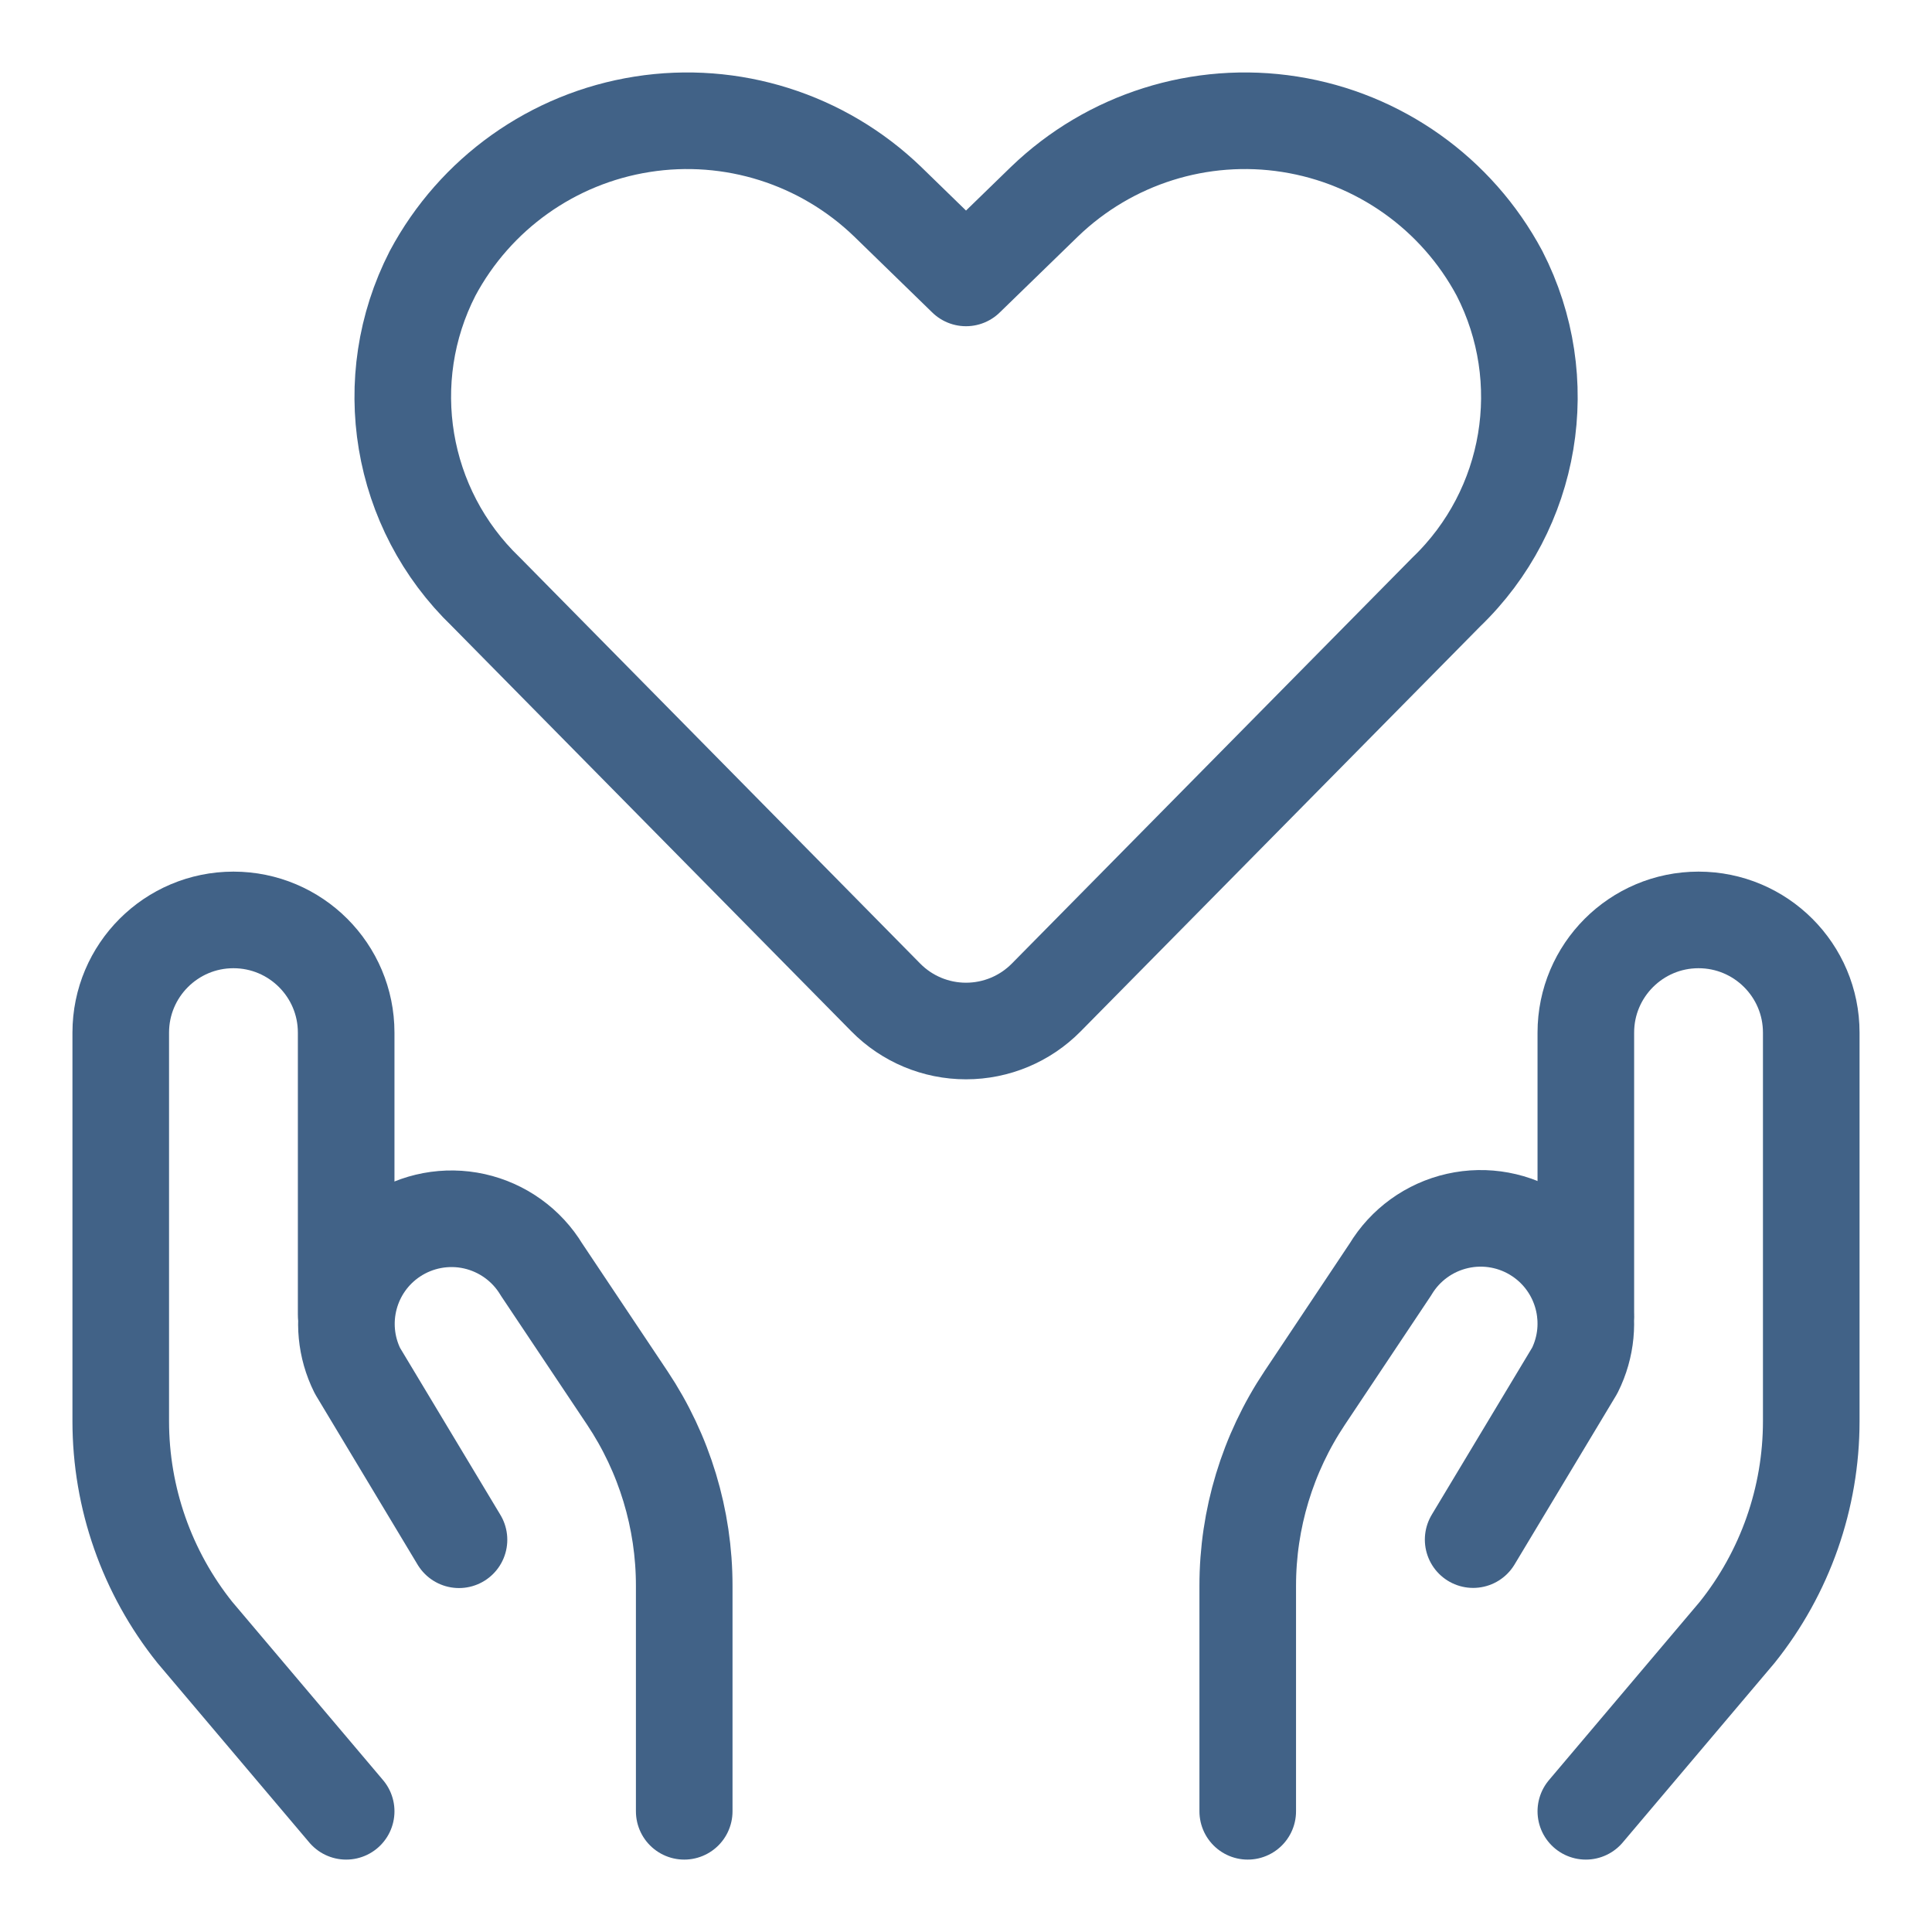
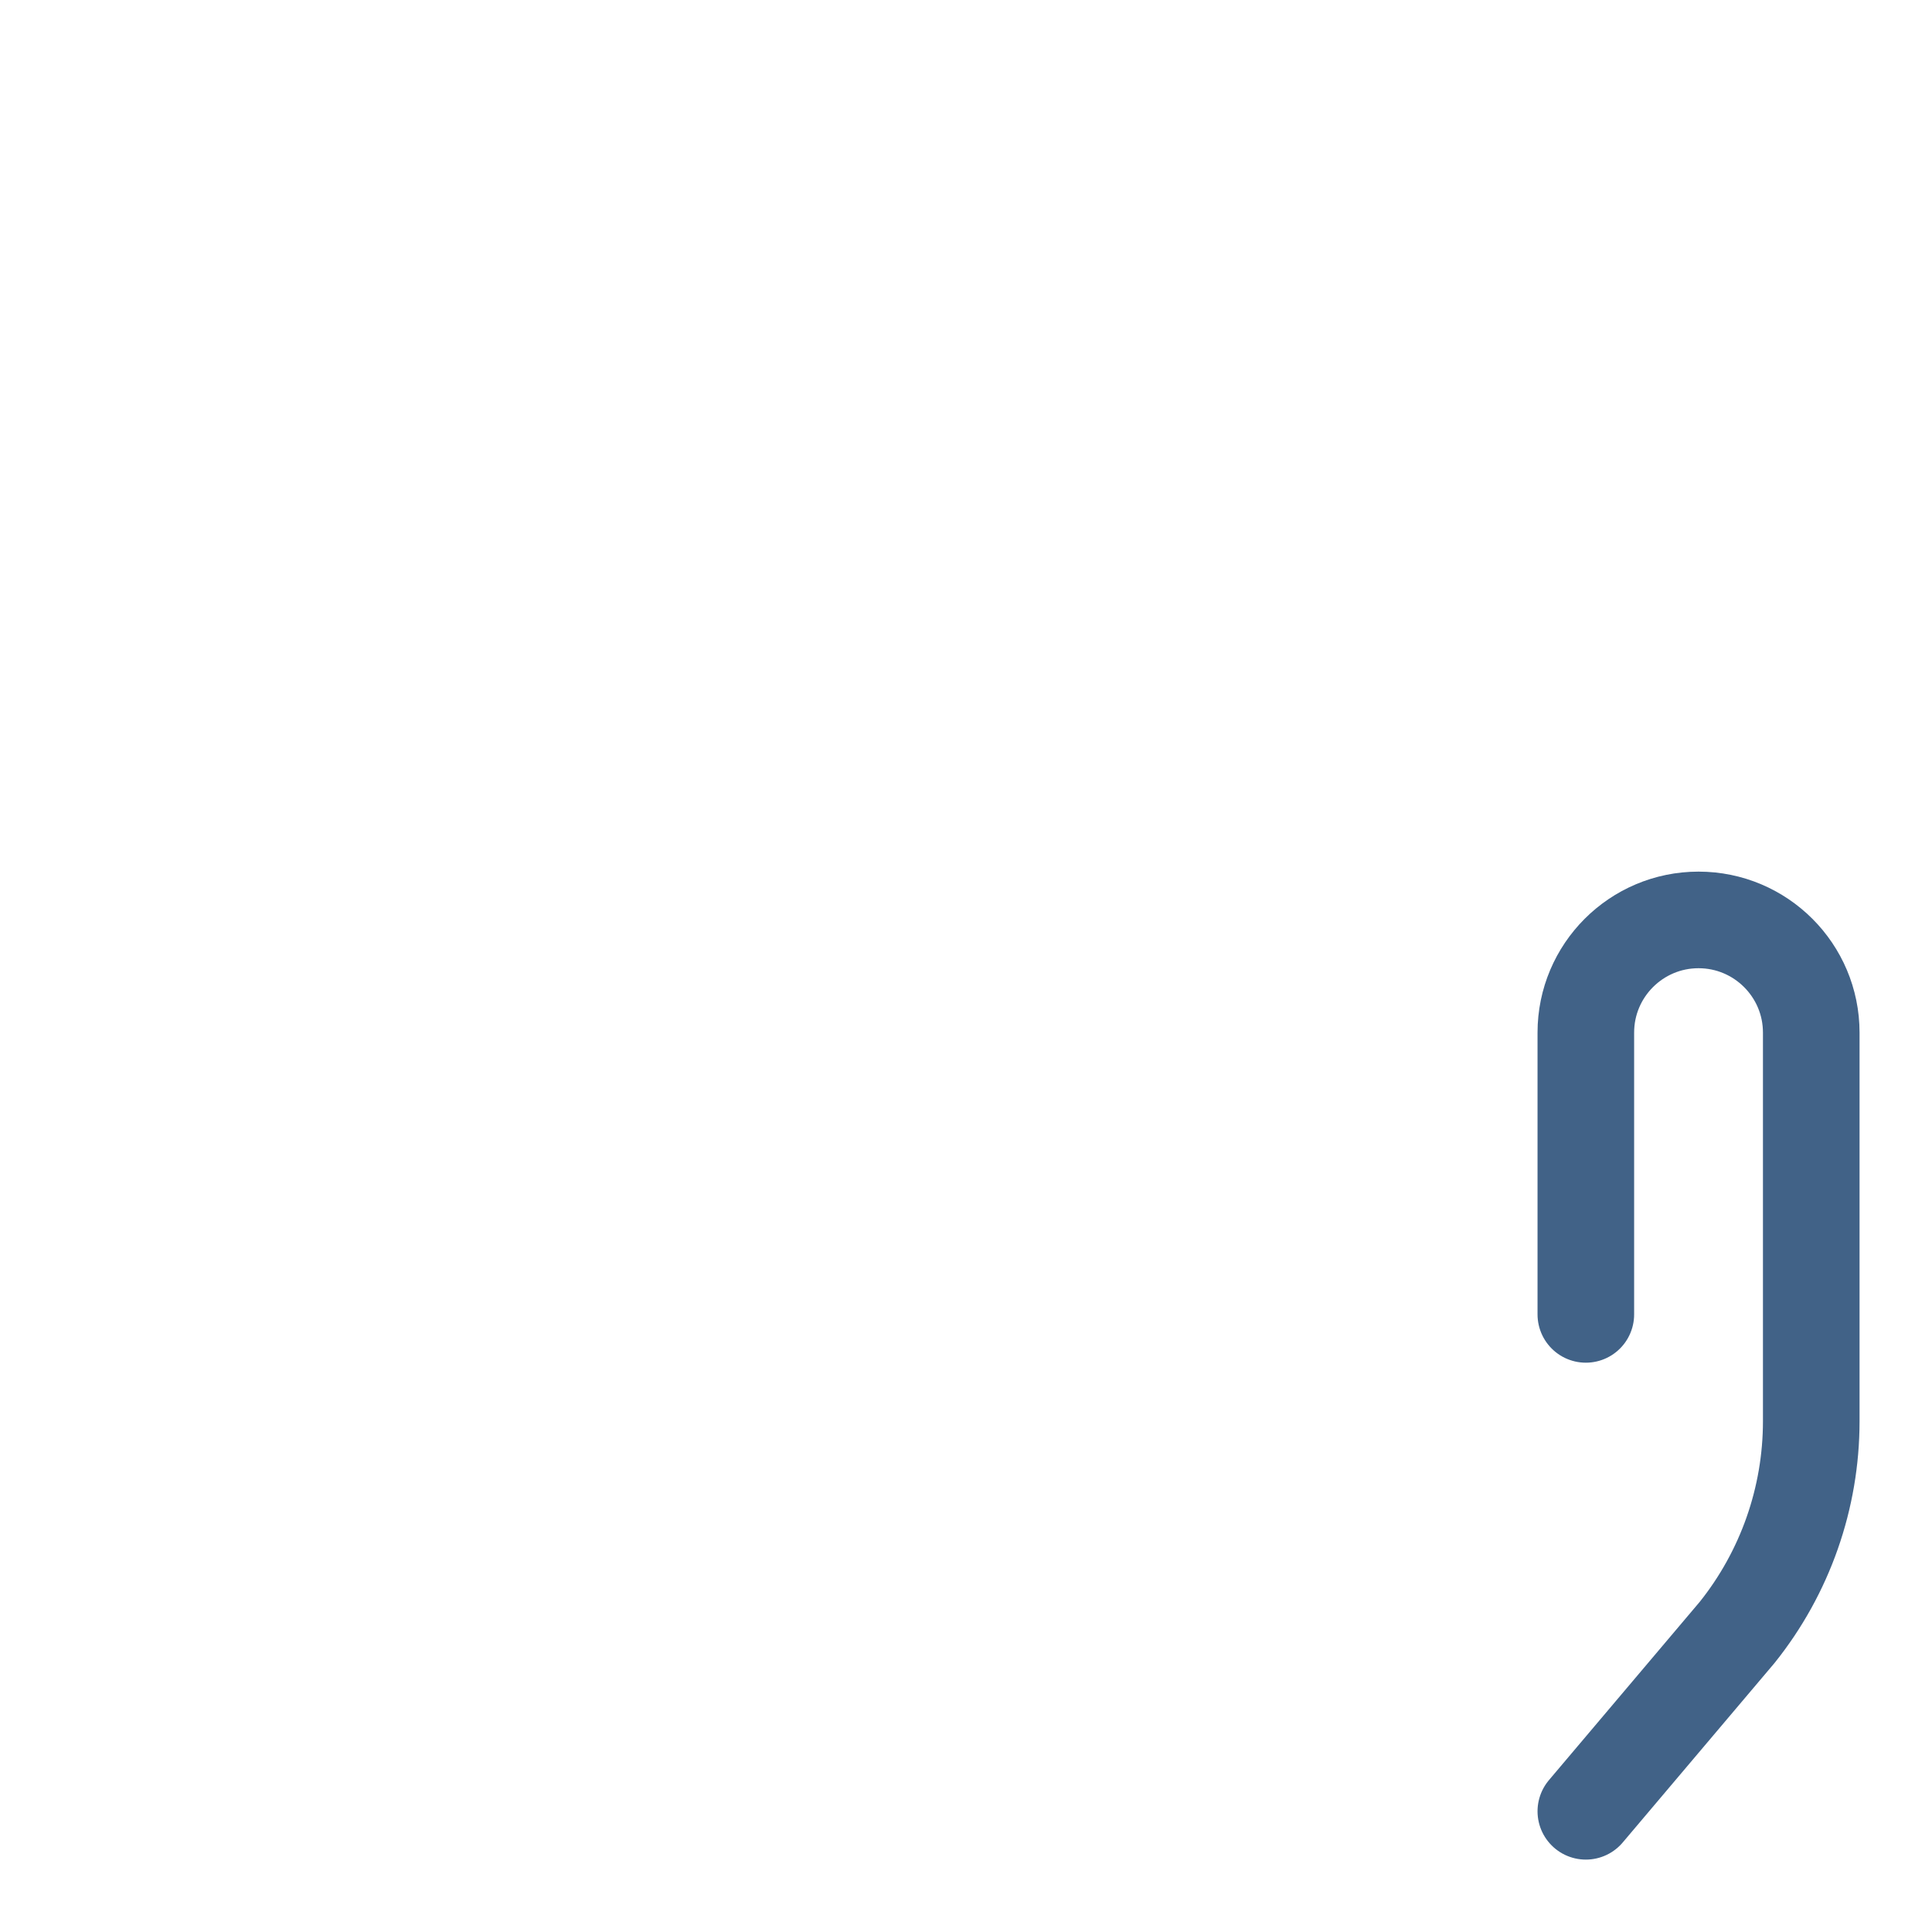
<svg xmlns="http://www.w3.org/2000/svg" width="40" height="40" viewBox="0 0 40 40" fill="none">
  <g opacity="0.9">
-     <path fill-rule="evenodd" clip-rule="evenodd" d="M21.662 20.651C21.223 21.096 20.625 21.346 20 21.346C19.376 21.346 18.777 21.096 18.339 20.651L10.057 12.251C8.276 10.538 7.828 7.86 8.956 5.66V5.66C9.839 4.007 11.446 2.864 13.297 2.573C15.149 2.281 17.029 2.875 18.378 4.176L20 5.754L21.624 4.176C22.973 2.875 24.853 2.281 26.705 2.573C28.556 2.864 30.163 4.007 31.046 5.66V5.66C32.176 7.862 31.728 10.544 29.943 12.258L21.662 20.651Z" stroke="#2C517A" stroke-width="2" stroke-linecap="round" stroke-linejoin="round" />
-     <path d="M7.167 37.501L4.034 33.797C3.041 32.556 2.5 31.014 2.5 29.425V21.379C2.5 20.091 3.545 19.046 4.833 19.046V19.046C6.122 19.046 7.167 20.091 7.167 21.379V27.213" stroke="#2C517A" stroke-width="2" stroke-linecap="round" stroke-linejoin="round" />
-     <path d="M14.166 37.501V32.834C14.167 31.45 13.757 30.097 12.989 28.945L11.212 26.285C10.905 25.776 10.402 25.415 9.821 25.285C9.24 25.156 8.632 25.27 8.137 25.601V25.601C7.228 26.21 6.913 27.399 7.4 28.379L9.503 31.879" stroke="#2C517A" stroke-width="2" stroke-linecap="round" stroke-linejoin="round" />
    <path d="M32.833 37.501L35.966 33.797C36.959 32.556 37.5 31.014 37.5 29.425V21.379C37.5 20.091 36.455 19.046 35.166 19.046V19.046C33.878 19.046 32.833 20.091 32.833 21.379V27.213" stroke="#2C517A" stroke-width="2" stroke-linecap="round" stroke-linejoin="round" />
-     <path d="M25.833 37.501V32.834C25.832 31.45 26.242 30.097 27.011 28.945L28.787 26.282C29.093 25.772 29.595 25.409 30.177 25.278C30.758 25.147 31.367 25.26 31.862 25.59V25.59C32.776 26.199 33.094 27.394 32.603 28.376L30.5 31.876" stroke="#2C517A" stroke-width="2" stroke-linecap="round" stroke-linejoin="round" />
  </g>
</svg>